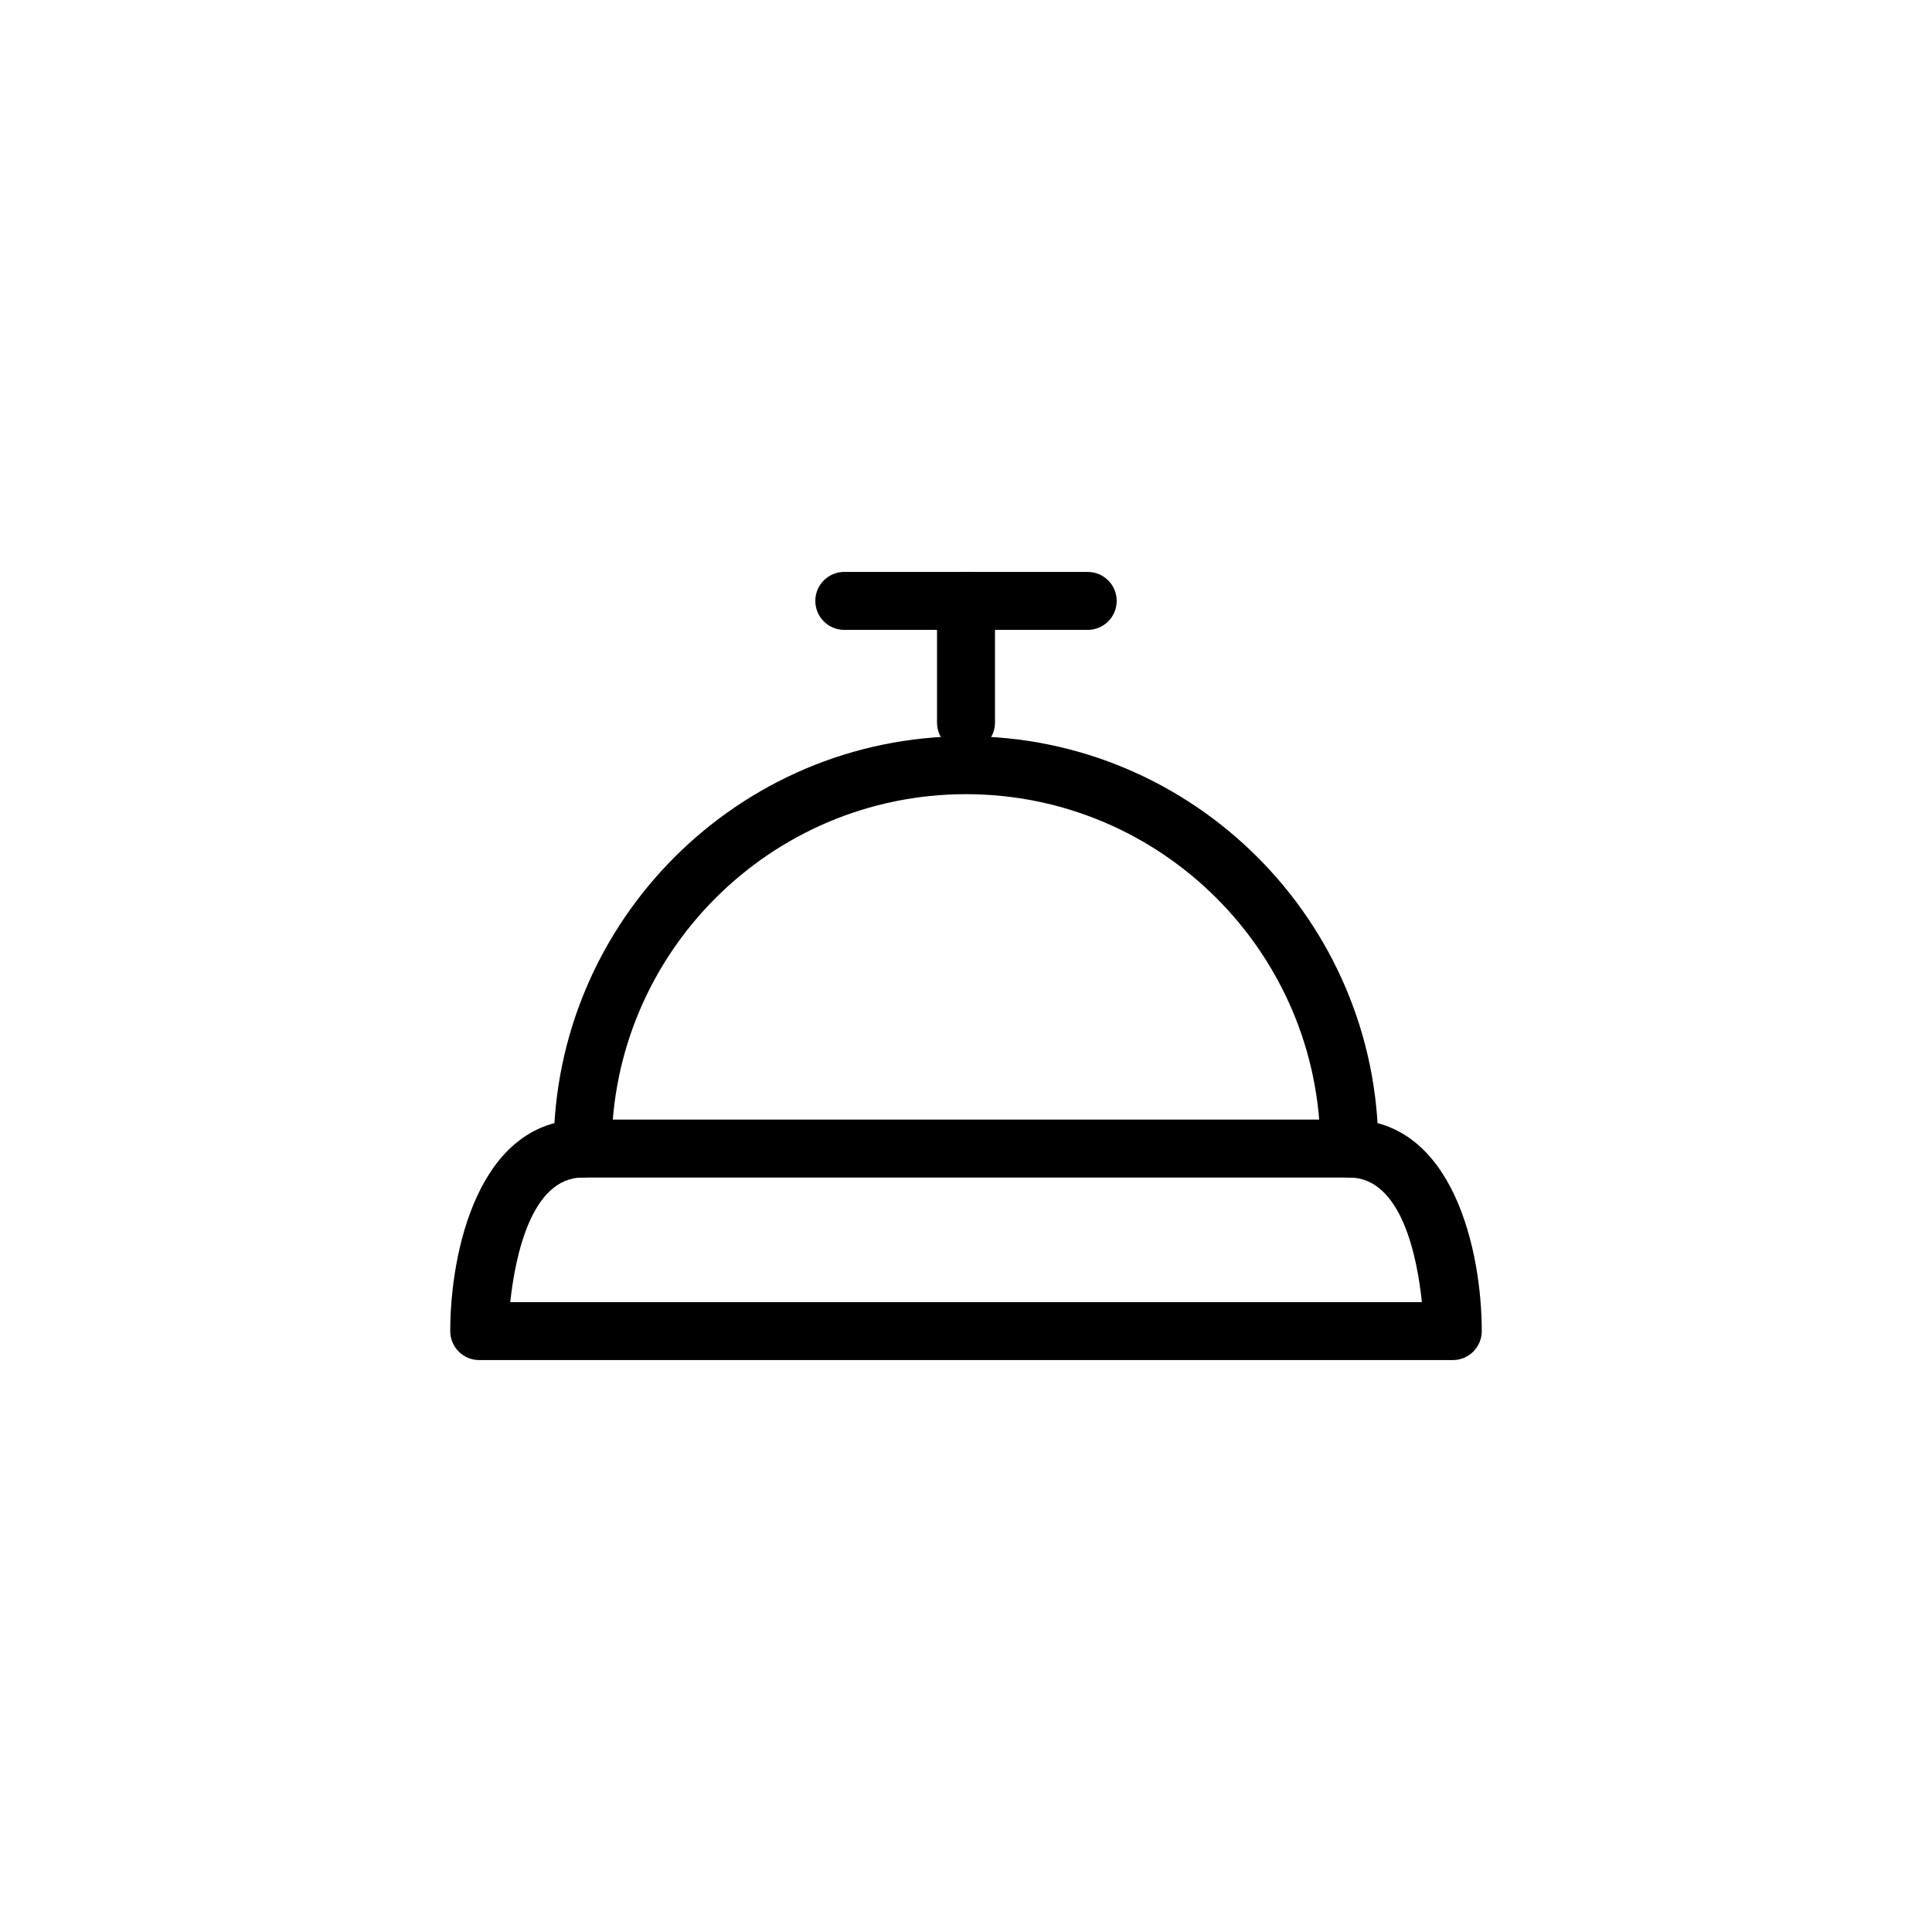
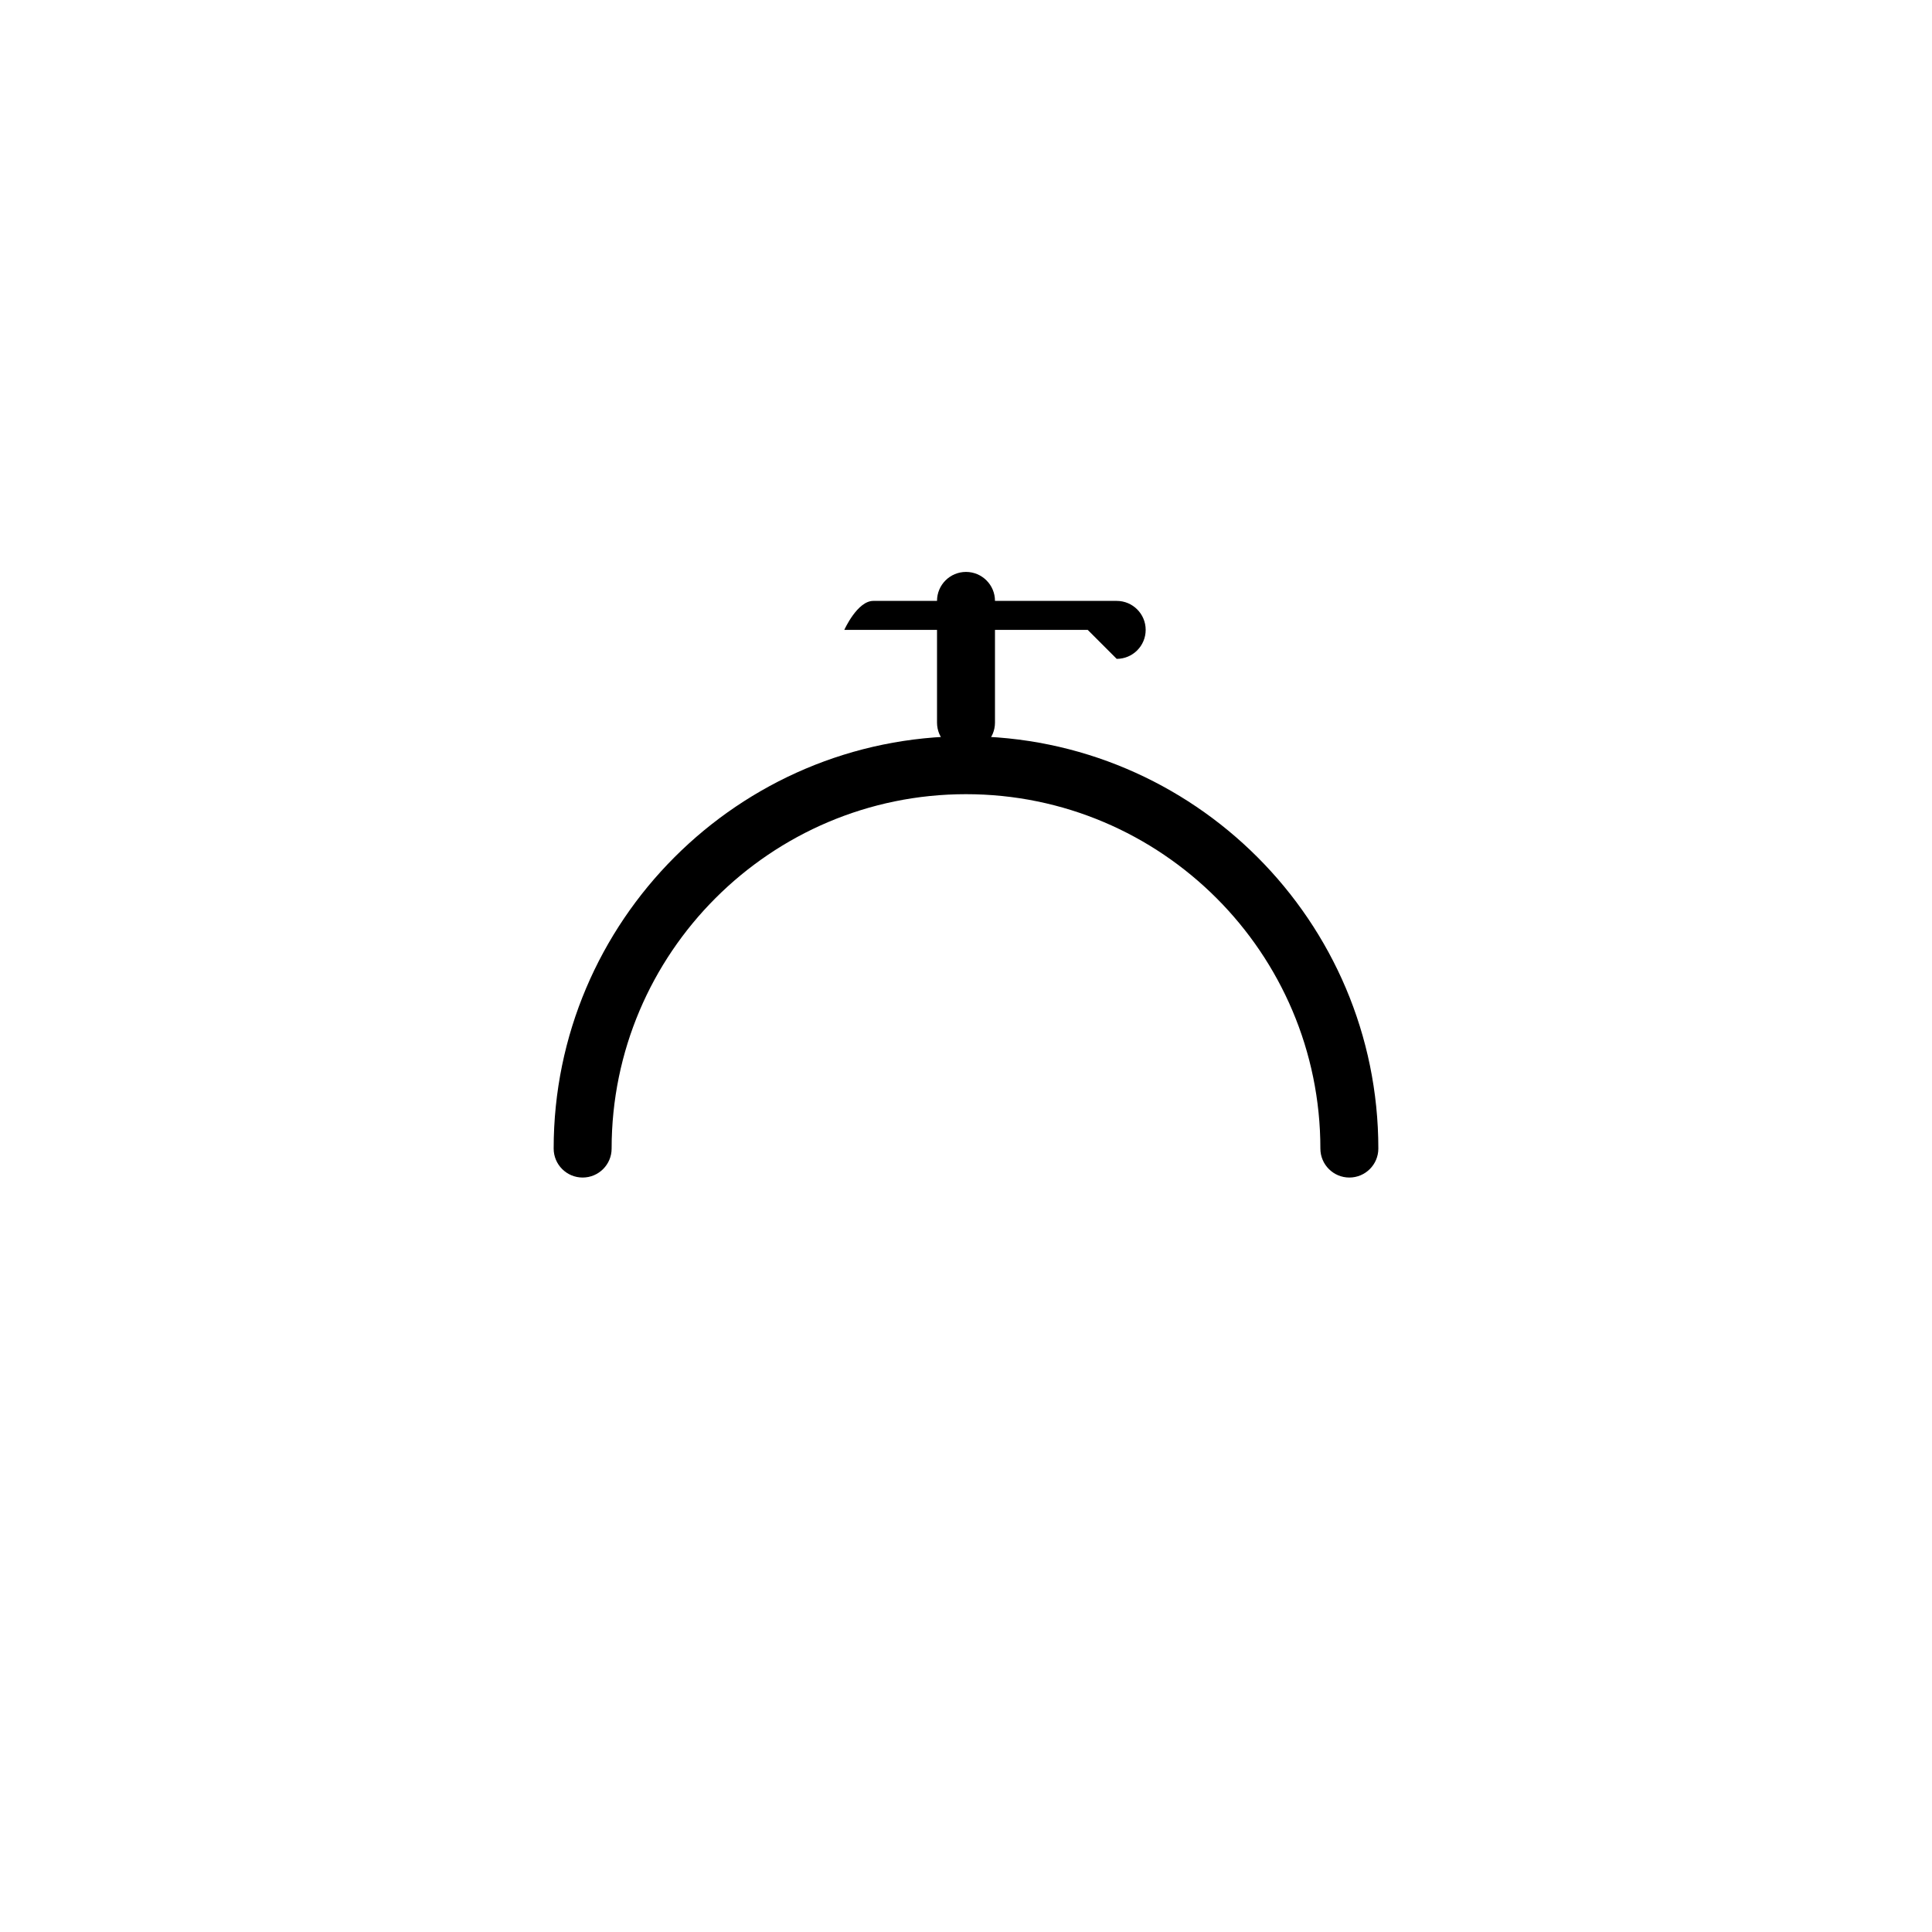
<svg xmlns="http://www.w3.org/2000/svg" width="1200pt" height="1200pt" version="1.1" viewBox="0 0 1200 1200">
  <path d="m838.11 731.39c-9.938 0-18-8.051-18-18 0-121.37-98.746-220.11-220.11-220.11-121.36 0-220.11 98.734-220.11 220.11 0 9.949-8.062 18-18 18s-18-8.051-18-18c0-141.21 114.89-256.11 256.11-256.11 141.21 0 256.11 114.89 256.11 256.11 0 9.938-8.066 18-18 18z" />
  <path d="m600 466.82c-9.938 0-18-8.051-18-18v-75.59c0-9.949 8.062-18 18-18s18 8.051 18 18v75.59c0 9.938-8.062 18-18 18z" />
-   <path d="m675.6 391.23h-151.19c-9.938 0-18-8.051-18-18s8.062-18 18-18h151.19c9.938 0 18 8.051 18 18s-8.066 18-18 18z" />
-   <path d="m902.35 844.77h-604.7c-9.938 0-18-8.051-18-18 0-48.793 17.316-131.39 82.246-131.39h476.21c64.934 0 82.246 82.586 82.246 131.39 0.004 9.945-8.059 18-17.996 18zm-585.43-36h566.24c-2.867-27.66-12.551-77.387-45.059-77.387l-476.21-0.004c-32.133 0.012-41.988 49.754-44.973 77.391z" />
+   <path d="m675.6 391.23h-151.19s8.062-18 18-18h151.19c9.938 0 18 8.051 18 18s-8.066 18-18 18z" />
</svg>